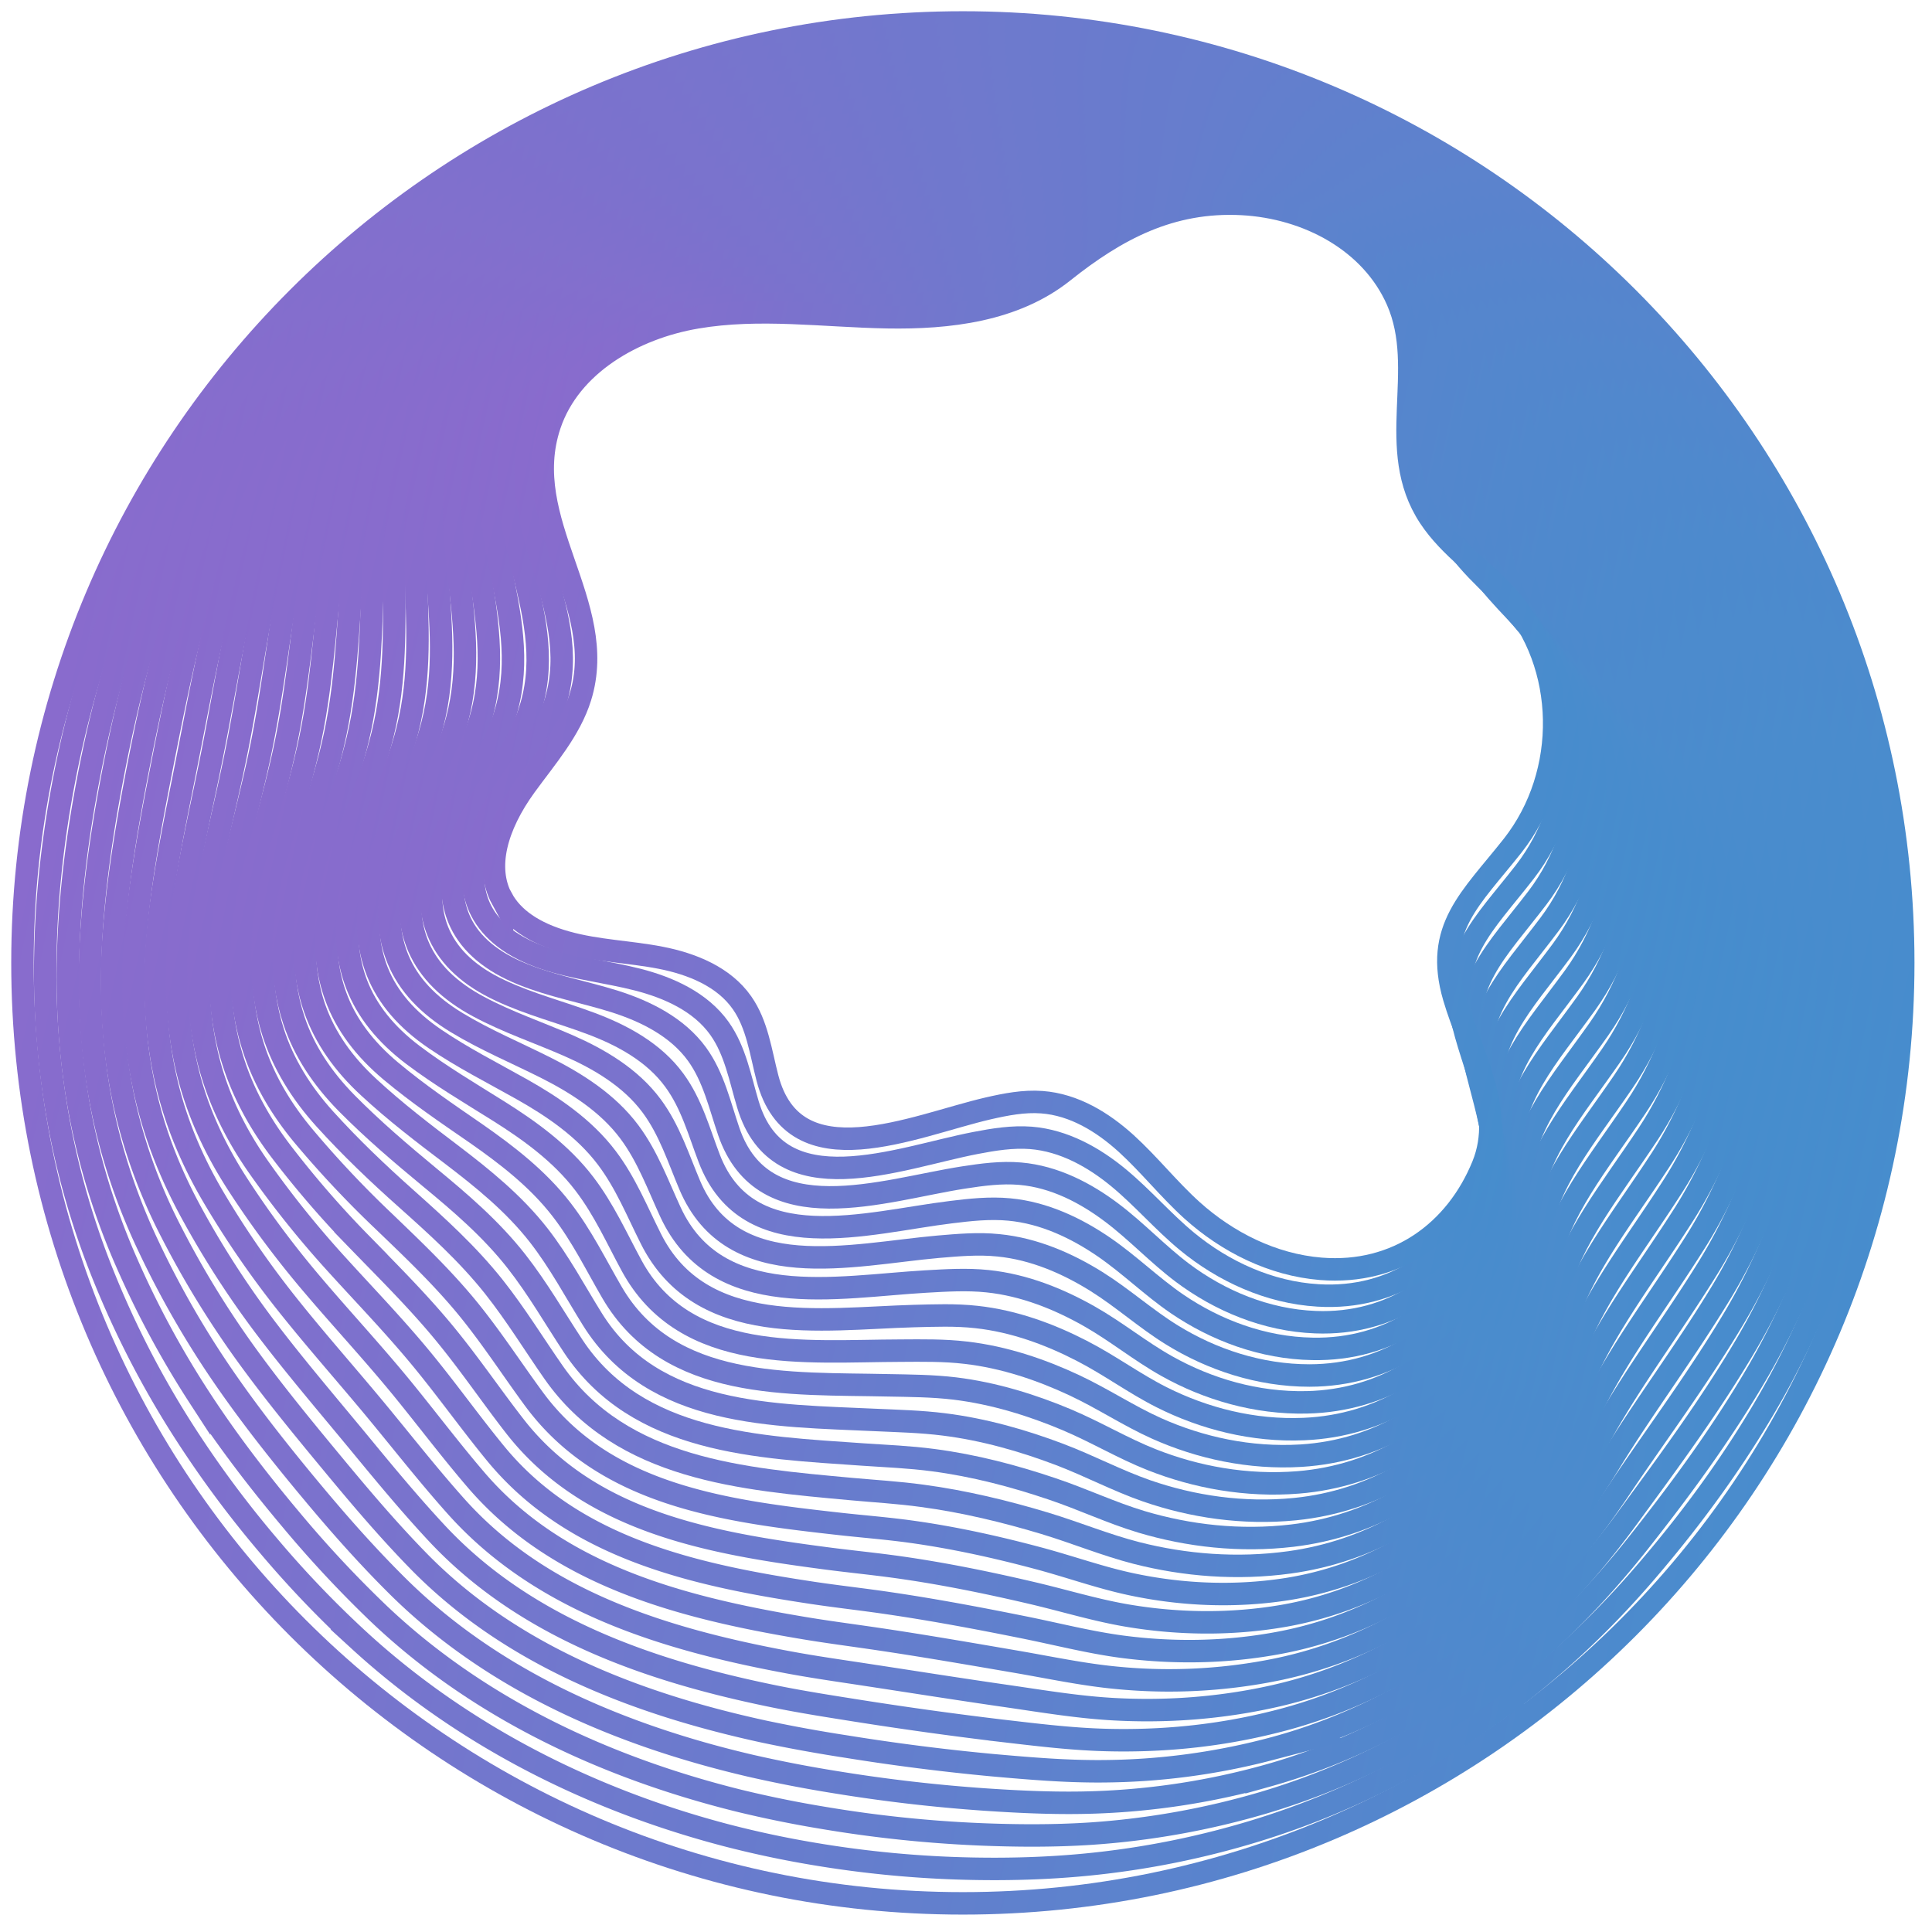
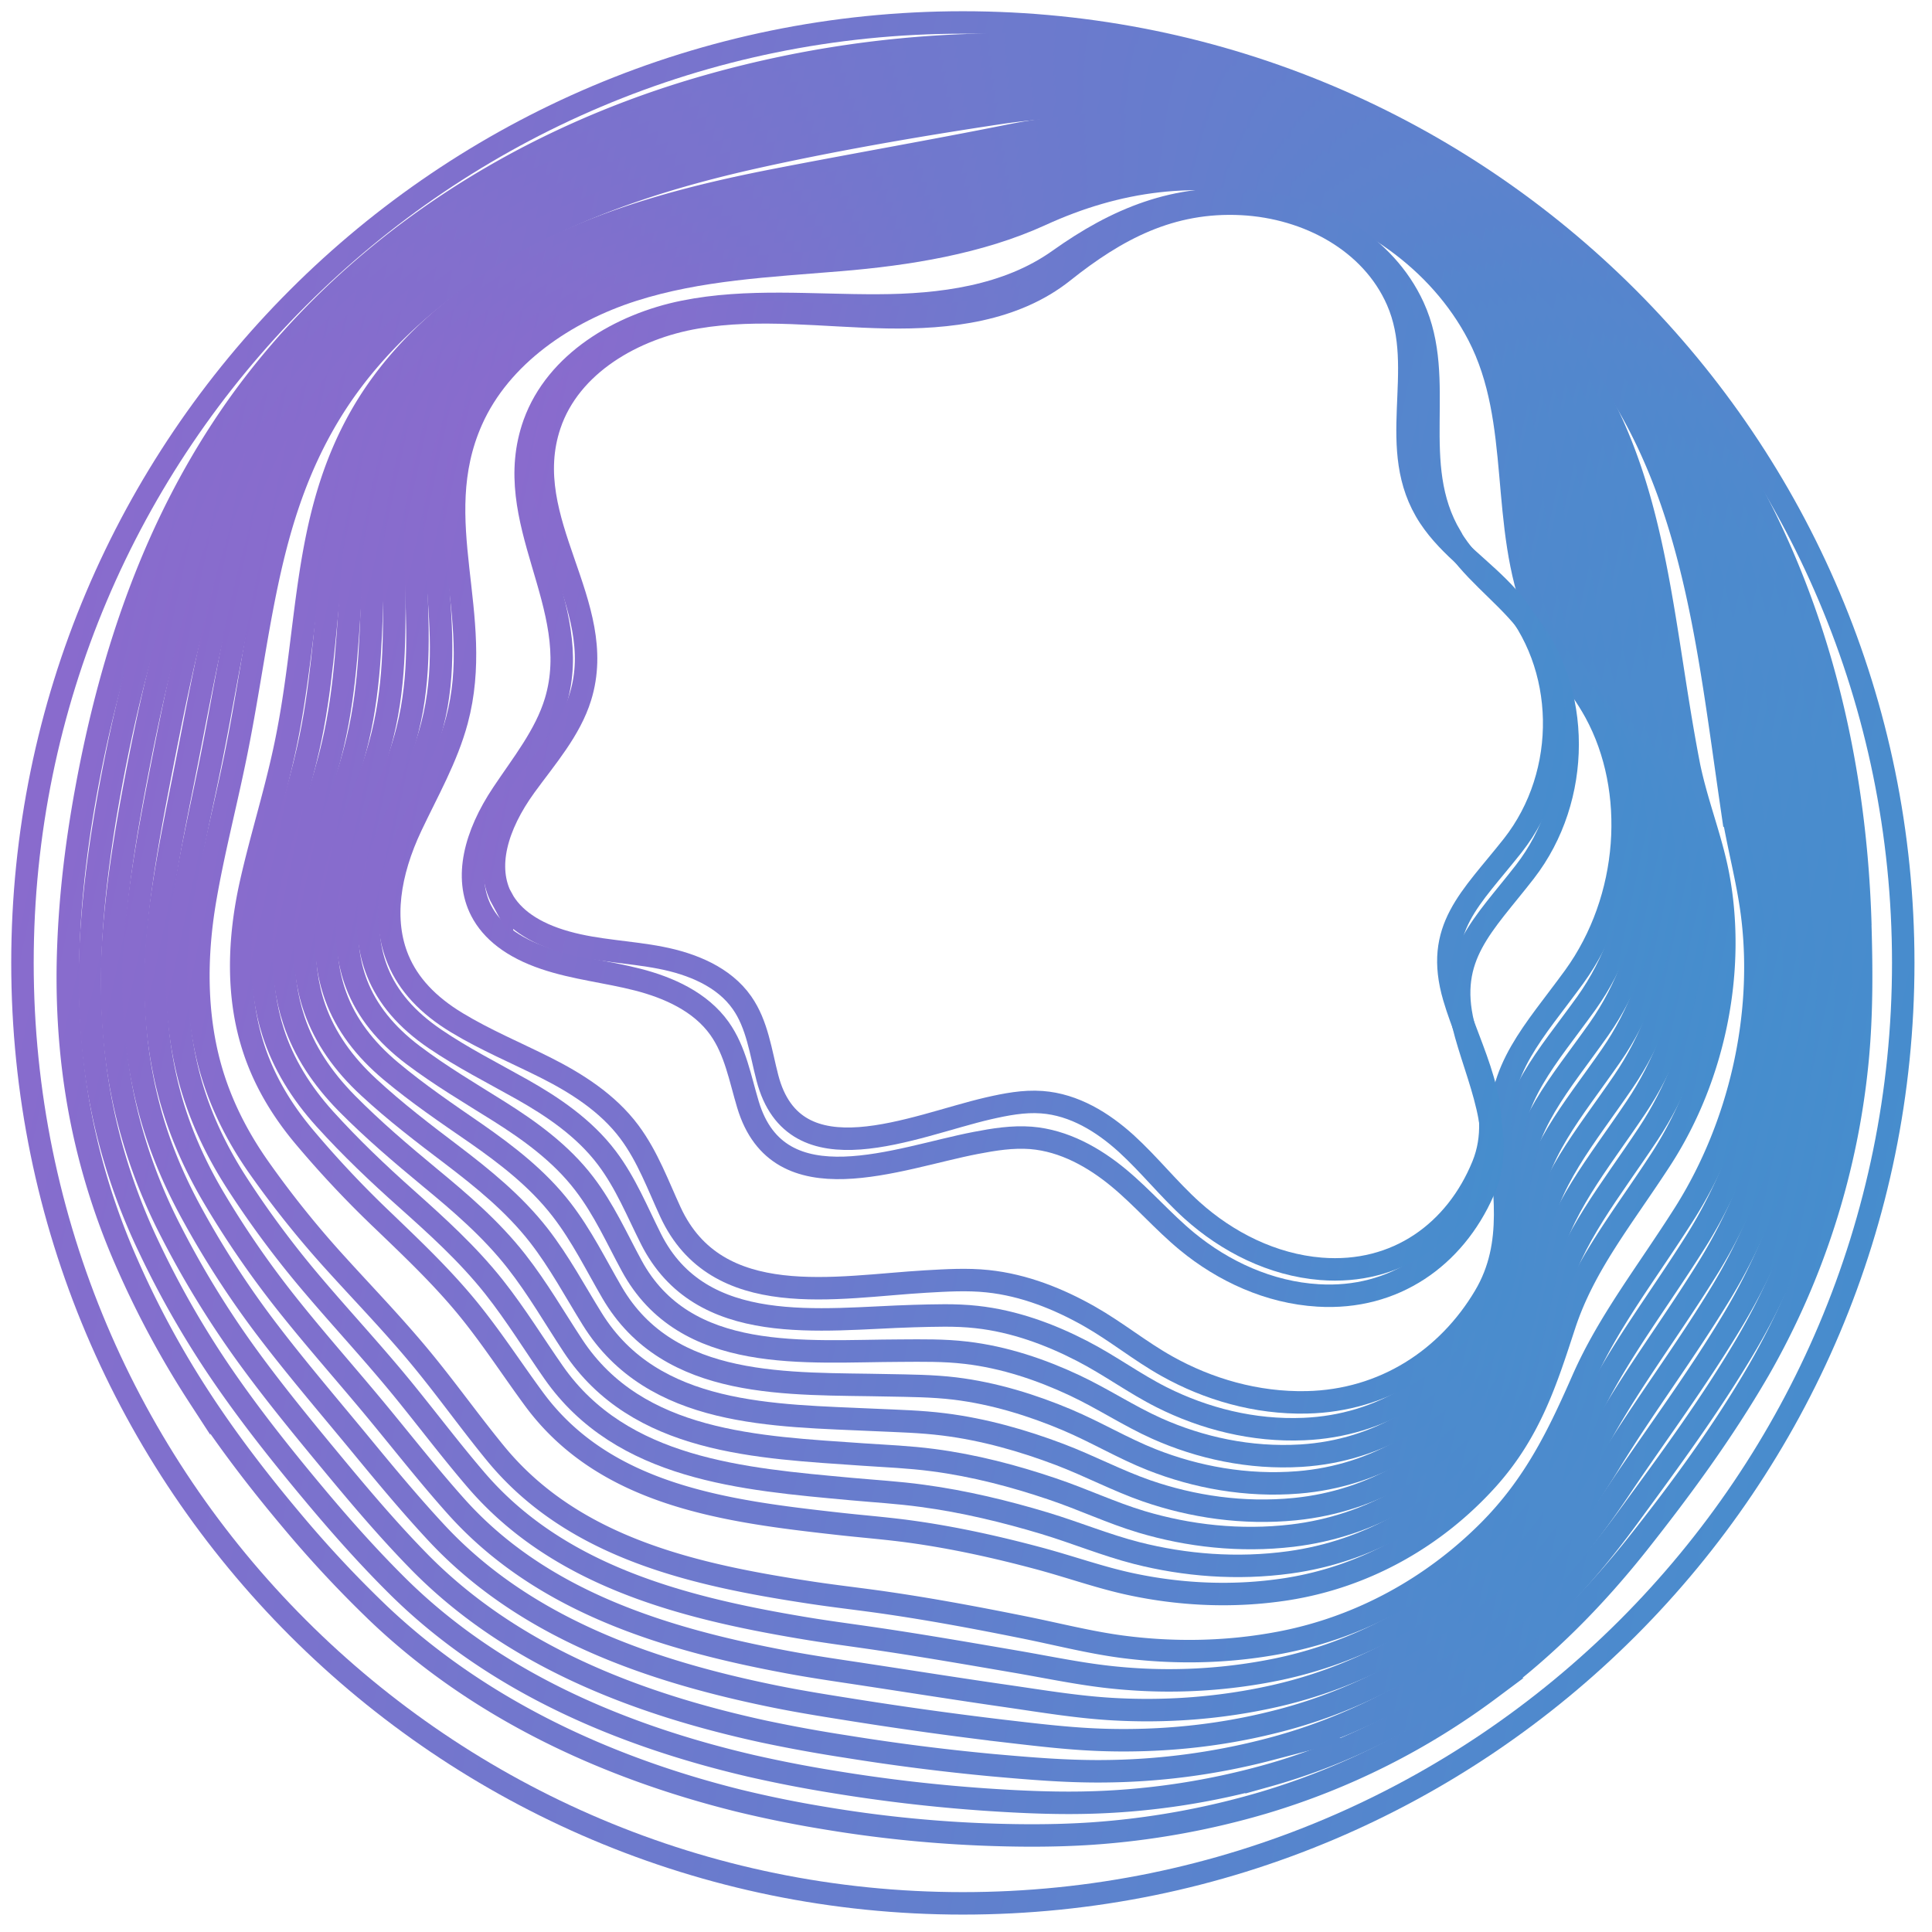
<svg xmlns="http://www.w3.org/2000/svg" width="86" height="86" fill="none" viewBox="0 0 86 86">
  <g stroke-miterlimit="10" opacity=".9">
    <path stroke="url(#a)" d="M42.86 84.725c23.118 0 41.86-18.743 41.86-41.863S65.978 1 42.86 1C19.74 1 1 19.742 1 42.862s18.741 41.863 41.86 41.863Z" />
-     <path stroke="url(#b)" d="M83.764 41.957c.032 2.103-.046 4.147-.29 6.163a37.7 37.7 0 0 1-4.636 14.036c-1.595 2.797-3.47 5.364-5.51 7.747-2.064 2.416-4.37 4.575-7.004 6.448a36.3 36.3 0 0 1-10.202 5.075 38.4 38.4 0 0 1-7.77 1.576c-1.696.165-3.41.216-5.161.179a48 48 0 0 1-6.99-.662 45 45 0 0 1-3.892-.83c-6.112-1.604-11.75-4.483-16.314-8.663a46 46 0 0 1-4.049-4.23 47 47 0 0 1-4.117-5.64A41.6 41.6 0 0 1 4.68 56.97a35.4 35.4 0 0 1-1.77-5.584 36.6 36.6 0 0 1-.89-8.887c.04-2.407.293-4.763.702-7.068 1.135-6.389 3.456-12.263 7.105-17.328 2.532-3.505 5.67-6.554 9.21-9.025a41.4 41.4 0 0 1 11.612-5.63A45 45 0 0 1 43.07 1.5a39.9 39.9 0 0 1 19.655 4.822 39.96 39.96 0 0 1 14.609 13.544c4.09 6.38 6.31 13.971 6.434 22.09z" />
    <path stroke="url(#c)" d="M82.804 41.058c.064 2.066.073 4.064-.11 6.04A34.3 34.3 0 0 1 78.29 60.99c-1.609 2.774-3.46 5.29-5.368 7.702-1.92 2.42-4.053 4.593-6.608 6.499a32.2 32.2 0 0 1-10.06 5.052 35.6 35.6 0 0 1-7.674 1.377c-1.663.11-3.34.101-5.055.028a56 56 0 0 1-6.833-.721 51 51 0 0 1-3.819-.776c-5.979-1.488-11.594-4.124-16.006-8.313a51 51 0 0 1-3.91-4.189c-1.471-1.75-2.863-3.568-4.095-5.465a41.5 41.5 0 0 1-3.199-5.924 30.7 30.7 0 0 1-1.82-5.41c-.656-2.784-.914-5.71-.799-8.708.087-2.352.372-4.657.786-6.922 1.144-6.282 3.157-12.05 6.7-17.08 2.454-3.467 5.579-6.448 9.08-8.822 3.48-2.36 7.34-4.147 11.462-5.364a48.5 48.5 0 0 1 12.2-1.948c6.875-.216 13.36 1.424 19.095 4.446 5.79 3.063 10.73 7.583 14.245 13.103 3.962 6.228 5.947 13.622 6.195 21.498z" />
    <path stroke="url(#d)" d="M81.843 40.152c.096 2.035.188 3.978.073 5.916-.299 4.799-1.737 9.59-4.173 13.755-1.622 2.755-3.446 5.217-5.23 7.656-1.773 2.43-3.73 4.61-6.217 6.544-2.895 2.255-6.259 4.01-9.917 5.03a32.7 32.7 0 0 1-7.578 1.175c-1.631.06-3.267-.01-4.949-.124a72 72 0 0 1-6.682-.776 58 58 0 0 1-3.75-.726c-5.85-1.364-11.438-3.766-15.693-7.968-1.323-1.309-2.56-2.7-3.768-4.147-1.439-1.722-2.831-3.477-4.072-5.291a41.5 41.5 0 0 1-3.249-5.663 27 27 0 0 1-1.875-5.235c-.662-2.715-.877-5.585-.707-8.525.133-2.296.455-4.546.868-6.77 1.149-6.176 2.858-11.839 6.296-16.831 2.376-3.426 5.487-6.338 8.952-8.62 3.442-2.265 7.251-3.941 11.314-5.099A53.5 53.5 0 0 1 43.47 2.501c6.645-.321 12.931 1.195 18.538 4.074 5.643 2.917 10.482 7.289 13.878 12.662 3.832 6.072 5.588 13.273 5.956 20.906z" />
    <path stroke="url(#e)" d="M80.888 39.252c.133 2.003.303 3.89.252 5.792-.142 4.703-1.498 9.498-3.943 13.613-1.631 2.737-3.437 5.143-5.091 7.61-1.632 2.43-3.415 4.629-5.823 6.595-2.808 2.291-6.13 4.055-9.774 5.006a30 30 0 0 1-7.482.978c-1.599.01-3.193-.124-4.843-.271a98 98 0 0 1-6.526-.831 66 66 0 0 1-3.676-.67c-5.717-1.245-11.282-3.404-15.386-7.62-1.268-1.3-2.449-2.682-3.63-4.106-1.406-1.695-2.799-3.385-4.049-5.12a42 42 0 0 1-3.3-5.402 23.7 23.7 0 0 1-1.925-5.06c-.666-2.646-.84-5.466-.615-8.341.174-2.241.537-4.437.95-6.623 1.159-6.071 2.56-11.629 5.897-16.584 2.298-3.39 5.395-6.232 8.828-8.418 3.41-2.173 7.169-3.739 11.167-4.827a60 60 0 0 1 11.764-1.957c6.42-.422 12.5.965 17.982 3.702 5.5 2.774 10.23 6.995 13.51 12.221 3.704 5.915 5.235 12.928 5.722 20.313z" />
    <path stroke="url(#f)" d="M79.927 38.348c.165 1.97.418 3.803.431 5.667.014 4.611-1.263 9.401-3.713 13.47-1.645 2.715-3.428 5.07-4.953 7.56-1.49 2.434-3.098 4.648-5.428 6.646-2.72 2.328-6.001 4.101-9.632 4.983-2.444.606-4.93.845-7.385.78-1.571-.04-3.12-.234-4.737-.422a173 173 0 0 1-6.374-.886c-1.218-.193-2.427-.382-3.608-.62-5.583-1.13-11.125-3.04-15.077-7.27-1.209-1.296-2.34-2.664-3.493-4.065-1.374-1.663-2.766-3.293-4.026-4.946a41 41 0 0 1-3.345-5.14c-.855-1.547-1.54-3.173-1.98-4.89-.672-2.577-.81-5.342-.525-8.157.221-2.187.616-4.331 1.034-6.476 1.168-5.961 2.252-11.422 5.492-16.336 2.215-3.353 5.303-6.127 8.7-8.217 3.372-2.075 7.085-3.531 11.014-4.56 3.7-.965 7.638-1.63 11.549-1.961 6.19-.528 12.076.72 17.421 3.33 5.363 2.617 9.981 6.696 13.143 11.78 3.575 5.759 4.88 12.58 5.482 19.72z" />
    <path stroke="url(#g)" d="M78.971 37.447c.203 1.938.538 3.715.611 5.548.18 4.514-1.029 9.31-3.483 13.328-1.659 2.696-3.419 4.992-4.816 7.513-1.351 2.435-2.78 4.667-5.032 6.697-2.629 2.365-5.873 4.138-9.49 4.96-2.426.55-4.89.725-7.288.583-1.54-.092-3.047-.344-4.632-.574-2.05-.294-4.136-.625-6.218-.942-1.194-.183-2.376-.349-3.534-.565-5.454-1.014-10.969-2.682-14.77-6.92-1.153-1.287-2.228-2.65-3.354-4.02-1.342-1.634-2.739-3.2-3.998-4.771a42 42 0 0 1-3.396-4.878c-.887-1.483-1.586-3.05-2.031-4.716-.671-2.508-.772-5.218-.432-7.973.262-2.131.698-4.22 1.116-6.324 1.172-5.856 1.954-11.211 5.088-16.088 2.132-3.316 5.21-6.017 8.57-8.015 3.341-1.984 6.999-3.33 10.868-4.294 3.64-.905 7.519-1.566 11.328-1.965 5.96-.63 11.65.49 16.865 2.957 5.225 2.466 9.734 6.402 12.776 11.34 3.446 5.603 4.526 12.234 5.243 19.128z" />
    <path stroke="url(#h)" d="M78.01 36.543c.235 1.906.657 3.628.79 5.424.336 4.418-.79 9.218-3.248 13.186-1.673 2.673-3.41 4.914-4.678 7.467-1.209 2.43-2.459 4.685-4.637 6.747-2.541 2.402-5.75 4.184-9.347 4.937a24 24 0 0 1-7.188.381c-1.507-.142-2.973-.459-4.526-.725-1.985-.34-4.021-.694-6.066-.997-1.172-.174-2.33-.321-3.46-.514-5.322-.896-10.813-2.32-14.462-6.577-1.099-1.281-2.119-2.632-3.212-3.977-1.306-1.603-2.707-3.11-3.976-4.602a43 43 0 0 1-3.446-4.616c-.92-1.424-1.636-2.93-2.086-4.542-.676-2.439-.736-5.093-.34-7.79.307-2.075.776-4.11 1.199-6.176 1.18-5.75 1.65-11 4.687-15.84 2.054-3.28 5.12-5.911 8.447-7.813 3.308-1.887 6.916-3.123 10.72-4.023 3.585-.845 7.4-1.497 11.113-1.97 5.73-.726 11.217.257 16.309 2.581 5.082 2.32 9.485 6.108 12.412 10.898 3.313 5.452 4.182 11.886 5.004 18.537z" />
    <path stroke="url(#i)" d="M77.05 35.642c.271 1.874.772 3.541.97 5.3.492 4.322-.556 9.126-3.02 13.044-1.681 2.654-3.4 4.831-4.54 7.417-1.07 2.43-2.141 4.703-4.241 6.792-2.45 2.439-5.62 4.23-9.205 4.919-2.394.46-4.802.487-7.09.184-1.476-.198-2.9-.57-4.422-.873-1.916-.386-3.91-.762-5.91-1.056-1.143-.17-2.279-.294-3.39-.46-5.189-.78-10.657-1.951-14.155-6.227-1.043-1.272-2.003-2.613-3.074-3.936-1.273-1.575-2.675-3.018-3.952-4.427a44 44 0 0 1-3.497-4.35c-.956-1.36-1.687-2.806-2.137-4.367-.68-2.37-.703-4.97-.248-7.606.349-2.025.86-4.005 1.282-6.03 1.186-5.644 1.35-10.788 4.283-15.592 1.976-3.238 5.027-5.805 8.318-7.61 3.272-1.796 6.833-2.921 10.57-3.757 3.524-.785 7.278-1.433 10.89-1.975 5.501-.822 10.79.028 15.753 2.21 4.94 2.172 9.237 5.809 12.045 10.461 3.185 5.296 3.837 11.542 4.766 17.944z" />
-     <path stroke="url(#j)" d="M76.094 34.738c.308 1.841.887 3.453 1.153 5.176.648 4.23-.312 9.038-2.79 12.9-1.69 2.637-3.395 4.754-4.401 7.372-.933 2.425-1.825 4.721-3.847 6.843-2.362 2.475-5.492 4.271-9.062 4.896-2.38.413-4.756.367-6.994-.014-1.448-.248-2.827-.68-4.315-1.024-1.852-.432-3.796-.832-5.759-1.112-1.12-.16-2.233-.266-3.318-.409-5.055-.665-10.5-1.589-13.841-5.878-.988-1.268-1.893-2.6-2.937-3.895-1.24-1.543-2.642-2.925-3.929-4.253a44 44 0 0 1-3.543-4.087c-.988-1.3-1.741-2.687-2.192-4.198-.689-2.3-.666-4.845-.156-7.422.39-1.97.938-3.894 1.365-5.878 1.195-5.539 1.052-10.577 3.878-15.344 1.898-3.202 4.936-5.695 8.19-7.408 3.24-1.7 6.75-2.715 10.422-3.49 3.47-.726 7.155-1.365 10.675-1.98 5.267-.919 10.363-.207 15.193 1.837 4.797 2.025 8.988 5.516 11.677 10.021 3.056 5.14 3.497 11.197 4.53 17.351z" />
    <path stroke="url(#k)" d="M75.134 33.838c.344 1.81 1.002 3.366 1.332 5.052.805 4.133-.073 8.946-2.56 12.758-1.704 2.618-3.39 4.666-4.264 7.325-.795 2.42-1.502 4.735-3.45 6.894-2.271 2.512-5.364 4.317-8.92 4.873-2.363.367-4.711.248-6.898-.216-1.416-.299-2.753-.79-4.21-1.176-1.788-.477-3.68-.9-5.602-1.166-1.093-.152-2.182-.234-3.244-.354-4.922-.551-10.349-1.222-13.534-5.53-.928-1.258-1.783-2.58-2.798-3.853-1.209-1.515-2.61-2.834-3.906-4.083a46 46 0 0 1-3.594-3.825c-1.025-1.236-1.792-2.563-2.243-4.024-.694-2.232-.634-4.72-.064-7.238.432-1.915 1.02-3.784 1.448-5.731 1.204-5.433.753-10.366 3.478-15.096 1.82-3.16 4.844-5.59 8.065-7.206 3.203-1.608 6.664-2.513 10.276-3.22 3.41-.666 7.035-1.295 10.454-1.98 5.037-1.01 9.931-.436 14.637 1.466 4.65 1.878 8.74 5.217 11.31 9.58 2.927 4.983 3.16 10.853 4.291 16.759z" />
    <path stroke="url(#l)" d="M74.178 32.933c.386 1.778 1.12 3.28 1.511 4.928.96 4.037.161 8.855-2.325 12.616-1.719 2.595-3.387 4.584-4.127 7.275-.661 2.411-1.185 4.754-3.055 6.944-2.183 2.55-5.235 4.363-8.778 4.85-2.348.322-4.669.129-6.801-.413-1.383-.354-2.68-.896-4.104-1.328-1.723-.518-3.566-.969-5.45-1.221-1.07-.147-2.132-.207-3.175-.303-4.789-.441-10.198-.855-13.226-5.185-.873-1.25-1.673-2.563-2.66-3.812-1.177-1.484-2.579-2.742-3.884-3.909-1.3-1.157-2.49-2.291-3.644-3.564-1.057-1.17-1.843-2.443-2.298-3.848-.698-2.163-.602-4.598.028-7.055.473-1.86 1.103-3.678 1.53-5.584 1.208-5.328.455-10.155 3.074-14.848 1.742-3.123 4.752-5.484 7.937-7.004 3.17-1.511 6.58-2.306 10.123-2.953 3.355-.607 6.912-1.227 10.239-1.984 4.807-1.098 9.503-.671 14.08 1.088 4.509 1.731 8.493 4.923 10.942 9.14 2.799 4.826 2.826 10.507 4.053 16.166z" />
    <path stroke="url(#m)" d="M73.218 32.032c.422 1.746 1.236 3.192 1.69 4.804 1.117 3.94.4 8.758-2.095 12.474-1.728 2.576-3.387 4.5-3.989 7.229-.528 2.406-.868 4.772-2.665 6.99-2.091 2.58-5.106 4.409-8.635 4.827-2.33.275-4.623.009-6.705-.611-1.35-.404-2.605-1.006-3.998-1.474-1.654-.56-3.45-1.038-5.294-1.277-1.047-.138-2.086-.18-3.102-.248-4.655-.326-10.045-.487-12.917-4.836-.818-1.24-1.563-2.544-2.519-3.766-1.14-1.456-2.546-2.65-3.86-3.734-1.305-1.08-2.518-2.113-3.695-3.302-1.093-1.112-1.893-2.32-2.348-3.679-.703-2.094-.565-4.473.12-6.87.519-1.805 1.18-3.57 1.617-5.434 1.218-5.222.157-9.943 2.67-14.6 1.668-3.081 4.66-5.378 7.808-6.802 3.139-1.419 6.498-2.103 9.977-2.686 3.294-.547 6.792-1.153 10.018-1.989 4.572-1.185 9.071-.9 13.52.717 4.365 1.589 8.244 4.629 10.578 8.698 2.665 4.675 2.5 10.16 3.814 15.574z" />
    <path stroke="url(#n)" d="M72.257 31.133c.464 1.713 1.351 3.104 1.87 4.68 1.273 3.843.635 8.666-1.865 12.335-1.742 2.554-3.392 4.414-3.851 7.183-.4 2.398-.552 4.79-2.27 7.04-2.004 2.619-4.982 4.456-8.493 4.805-2.316.23-4.577-.11-6.608-.813-1.323-.46-2.532-1.112-3.888-1.626-1.59-.602-3.336-1.107-5.142-1.332-1.02-.128-2.036-.151-3.033-.197-4.517-.212-9.894-.12-12.61-4.487-.767-1.231-1.452-2.53-2.38-3.725-1.108-1.424-2.519-2.558-3.833-3.56-1.314-.996-2.55-1.937-3.74-3.04-1.136-1.047-1.945-2.2-2.404-3.504-.708-2.025-.533-4.35.211-6.687.561-1.75 1.264-3.458 1.7-5.286 1.223-5.116-.142-9.732 2.27-14.352 1.59-3.045 4.569-5.268 7.684-6.6 3.102-1.322 6.411-1.897 9.83-2.416 3.24-.486 6.668-1.079 9.802-1.993 4.343-1.267 8.644-1.13 12.964.345 4.223 1.442 7.996 4.33 10.21 8.257 2.538 4.52 2.175 9.815 3.576 14.982z" />
    <path stroke="url(#o)" d="M71.302 30.228c.51 1.681 1.465 3.018 2.054 4.556 1.429 3.752.868 8.575-1.636 12.194-1.756 2.535-3.392 4.33-3.713 7.137-.272 2.388-.23 4.808-1.875 7.09-1.917 2.656-4.853 4.502-8.35 4.782-2.298.184-4.536-.23-6.512-1.01-1.291-.51-2.459-1.218-3.782-1.778-1.526-.643-3.221-1.176-4.986-1.392-.997-.119-1.99-.123-2.96-.142-4.384-.1-9.747.253-12.302-4.138-.712-1.221-1.337-2.512-2.242-3.683-1.076-1.396-2.486-2.466-3.81-3.39-1.323-.913-2.578-1.763-3.791-2.778-1.172-.983-2-2.076-2.454-3.33-.712-1.956-.5-4.225.303-6.503.602-1.695 1.342-3.353 1.783-5.14 1.232-5.005-.44-9.515 1.866-14.103 1.512-3.004 4.476-5.163 7.555-6.398 3.07-1.226 6.328-1.695 9.678-2.15 3.18-.427 6.548-1 9.581-1.997 4.113-1.35 8.212-1.36 12.408-.028 4.08 1.295 7.748 4.037 9.844 7.817 2.408 4.363 1.852 9.47 3.34 14.389z" />
    <path stroke="url(#p)" d="M70.341 29.328c.552 1.649 1.58 2.93 2.233 4.432 1.581 3.656 1.108 8.483-1.401 12.051-1.77 2.512-3.4 4.244-3.575 7.087-.147 2.383.087 4.827-1.48 7.141-1.825 2.692-4.724 4.547-8.208 4.758-2.279.138-4.49-.349-6.415-1.208-1.259-.564-2.385-1.322-3.676-1.928-1.462-.685-3.111-1.25-4.83-1.447-.97-.115-1.94-.097-2.886-.092-4.25.01-9.6.624-11.99-3.789-.657-1.212-1.226-2.494-2.104-3.642-1.043-1.369-2.454-2.374-3.787-3.215-1.332-.836-2.605-1.584-3.842-2.517-1.208-.914-2.05-1.956-2.509-3.155-.721-1.888-.469-4.101.4-6.32.639-1.639 1.425-3.242 1.866-4.987 1.24-4.9-.74-9.305 1.461-13.856 1.434-2.967 4.384-5.057 7.426-6.196 3.033-1.134 6.246-1.488 9.531-1.883 3.125-.367 6.43-.923 9.361-2.002 3.883-1.428 7.785-1.59 11.852-.4 3.938 1.148 7.5 3.743 9.476 7.376 2.279 4.207 1.535 9.121 3.102 13.797z" />
    <path stroke="url(#q)" d="M69.38 28.423c.598 1.612 1.696 2.843 2.413 4.313 1.737 3.56 1.337 8.382-1.172 11.909-1.788 2.489-3.41 4.16-3.437 7.04-.023 2.375.404 4.846-1.085 7.192-1.737 2.728-4.595 4.593-8.06 4.735-2.266.097-4.444-.468-6.32-1.41-1.226-.615-2.31-1.428-3.57-2.075-1.397-.721-2.996-1.319-4.678-1.502-.947-.106-1.893-.065-2.817-.042-4.117.12-9.457.997-11.682-3.444-.606-1.203-1.116-2.48-1.962-3.6-1.01-1.337-2.422-2.283-3.764-3.041-1.337-.753-2.637-1.405-3.887-2.255s-2.1-1.833-2.56-2.985c-.726-1.82-.436-3.978.492-6.136.68-1.585 1.507-3.132 1.948-4.84 1.246-4.796-1.034-9.094 1.062-13.609 1.356-2.925 4.292-4.946 7.297-5.993 3.001-1.038 6.158-1.286 9.384-1.617 3.066-.308 6.31-.84 9.145-2.007 3.654-1.502 7.353-1.819 11.291-.776 3.791 1.006 7.247 3.444 9.108 6.935 2.151 4.05 1.223 8.772 2.863 13.2z" />
    <path stroke="url(#r)" d="M68.425 27.523c.643 1.58 1.81 2.756 2.592 4.189 1.888 3.467 1.571 8.29-.942 11.766-1.797 2.47-3.424 4.074-3.3 6.995.101 2.37.726 4.863-.69 7.238-1.644 2.764-4.466 4.638-7.917 4.712-2.247.05-4.403-.588-6.222-1.608-1.2-.67-2.243-1.534-3.465-2.227-1.338-.758-2.882-1.387-4.522-1.557-.924-.096-1.843-.037-2.744.014-3.984.23-9.31 1.368-11.373-3.096-.552-1.194-1.007-2.461-1.825-3.56-.974-1.308-2.39-2.19-3.74-2.87-1.347-.675-2.67-1.226-3.939-1.993-1.291-.78-2.155-1.708-2.615-2.81-.73-1.75-.409-3.854.584-5.953.722-1.529 1.585-3.026 2.031-4.693 1.255-4.69-1.332-8.878.657-13.36 1.282-2.89 4.2-4.841 7.174-5.792 2.964-.946 6.075-1.08 9.232-1.345 3.005-.248 6.19-.758 8.924-2.007 3.429-1.571 6.921-2.049 10.735-1.149 3.65.864 7 3.15 8.745 6.494 2.018 3.9.915 8.419 2.624 12.607z" />
-     <path stroke="url(#s)" d="M67.464 26.618c.694 1.543 1.926 2.668 2.771 4.065 2.045 3.37 1.806 8.197-.712 11.624-1.81 2.447-3.437 3.995-3.162 6.944.221 2.365 1.044 4.882-.294 7.288-1.557 2.802-4.338 4.685-7.775 4.69-2.233 0-4.357-.712-6.126-1.806-1.167-.72-2.173-1.635-3.36-2.379-1.272-.794-2.766-1.455-4.37-1.611-.895-.092-1.792-.01-2.67.064-3.85.34-9.172 1.74-11.065-2.747-.501-1.184-.896-2.443-1.687-3.513-.942-1.277-2.357-2.099-3.717-2.696-1.356-.592-2.703-1.042-3.99-1.731-1.332-.712-2.205-1.59-2.665-2.637-.735-1.68-.376-3.729.676-5.768.763-1.479 1.668-2.916 2.114-4.542 1.259-4.584-1.627-8.666.253-13.112 1.204-2.848 4.108-4.735 7.044-5.59 2.932-.85 5.993-.877 9.086-1.079 2.95-.188 6.075-.666 8.708-2.011 3.203-1.635 6.493-2.274 10.179-1.52 3.506.716 6.75 2.851 8.377 6.053 1.889 3.743.612 8.064 2.385 12.014Z" />
-     <path stroke="url(#t)" d="M66.508 25.718c.744 1.506 2.04 2.585 2.955 3.94 2.192 3.28 2.044 8.106-.483 11.482-1.824 2.43-3.451 3.913-3.024 6.898.34 2.36 1.36 4.9.101 7.34-1.466 2.837-4.214 4.734-7.633 4.665-2.215-.036-4.31-.831-6.029-2.002-1.135-.776-2.1-1.736-3.254-2.53-1.213-.832-2.651-1.526-4.213-1.672-.874-.083-1.747.013-2.601.119-3.718.45-9.035 2.113-10.758-2.397-.45-1.176-.782-2.425-1.55-3.472-.909-1.25-2.324-2.008-3.694-2.522-1.365-.514-2.734-.859-4.04-1.47-1.373-.638-2.256-1.465-2.72-2.466-.744-1.612-.344-3.61.768-5.59.8-1.423 1.746-2.81 2.196-4.394 1.269-4.478-1.925-8.455-.151-12.864 1.13-2.807 4.016-4.625 6.916-5.388 2.9-.757 5.91-.67 8.938-.812 2.89-.13 5.96-.58 8.488-2.017 2.982-1.699 6.061-2.503 9.618-1.892 3.36.574 6.502 2.558 8.01 5.612 1.76 3.587.312 7.707 2.146 11.422z" />
-     <path stroke="url(#u)" d="M65.548 24.813c.795 1.47 2.156 2.498 3.134 3.816 2.349 3.188 2.28 8.015-.248 11.34-1.838 2.406-3.47 3.834-2.886 6.852.46 2.36 1.678 4.914.497 7.39-1.38 2.875-4.086 4.78-7.491 4.643-2.201-.083-4.265-.956-5.928-2.205-1.103-.831-2.031-1.837-3.148-2.677-1.154-.868-2.537-1.594-4.062-1.727-.846-.074-1.696.041-2.528.17-3.584.556-8.897 2.485-10.45-2.053-.4-1.167-.67-2.411-1.406-3.43-.878-1.218-2.298-1.916-3.667-2.352-1.374-.432-2.762-.675-4.086-1.208-1.41-.565-2.311-1.346-2.77-2.292-.75-1.543-.318-3.486.859-5.405.84-1.37 1.829-2.701 2.279-4.249 1.278-4.372-2.21-8.239-.551-12.616 1.061-2.765 3.924-4.519 6.792-5.185 2.863-.661 5.822-.468 8.786-.542 2.836-.069 5.85-.482 8.272-2.02 2.766-1.76 5.63-2.729 9.062-2.265 3.217.432 6.255 2.264 7.642 5.172 1.632 3.43.014 7.343 1.912 10.829z" />
+     <path stroke="url(#s)" d="M67.464 26.618Z" />
    <path stroke="url(#v)" d="M64.587 23.913c.855 1.428 2.27 2.41 3.313 3.692 2.505 3.09 2.518 7.922-.018 11.197-1.852 2.388-3.488 3.757-2.748 6.802.574 2.36 1.999 4.932.887 7.44-1.287 2.907-3.957 4.827-7.349 4.62-2.182-.128-4.218-1.075-5.831-2.402-1.07-.882-1.967-1.938-3.042-2.829-1.094-.905-2.427-1.662-3.907-1.782-.822-.064-1.65.069-2.458.225-3.451.662-8.768 2.861-10.138-1.704-.349-1.157-.56-2.392-1.268-3.39-.845-1.189-2.265-1.822-3.644-2.176s-2.794-.491-4.136-.946c-1.452-.491-2.362-1.222-2.826-2.117-.758-1.47-.29-3.367.951-5.222.878-1.318 1.907-2.59 2.362-4.097 1.282-4.267-2.509-8.023-.956-12.368.984-2.728 3.833-4.414 6.664-4.983 2.83-.57 5.74-.262 8.64-.276 2.775-.009 5.748-.385 8.05-2.025 2.555-1.819 5.198-2.948 8.506-2.64 3.075.298 6.007 1.965 7.275 4.73 1.503 3.274-.276 6.976 1.673 10.237z" />
    <path stroke="url(#w)" d="M22.346 40.006c.46.845 1.387 1.53 2.876 1.942 1.365.382 2.799.414 4.187.685 1.388.27 2.812.845 3.62 2.002.681.97.833 2.2 1.131 3.348 1.195 4.588 6.508 2.122 9.83 1.355.786-.18 1.585-.335 2.385-.276 1.443.106 2.716.896 3.755 1.838 1.033.941 1.898 2.043 2.936 2.98 1.563 1.405 3.57 2.425 5.735 2.6 3.378.27 6.006-1.654 7.206-4.598 1.034-2.535-.593-5.125-1.282-7.486-.901-3.072.744-4.39 2.61-6.755 2.541-3.23 2.45-8.06-.211-11.055-1.108-1.245-2.583-2.186-3.493-3.569-2.004-3.045-.064-6.526-1.434-9.644-1.153-2.623-3.98-4.138-6.911-4.294-3.18-.166-5.598 1.139-7.95 3.012-2.188 1.746-5.115 2.076-7.836 2.03-2.835-.05-5.693-.468-8.492.01-2.794.473-5.63 2.09-6.535 4.78-1.447 4.308 2.652 7.96 1.36 12.12-.454 1.466-1.525 2.687-2.444 3.95-1.3 1.791-1.806 3.638-1.043 5.038z" />
  </g>
  <defs>
    <linearGradient id="a" x1="1.778" x2="98.365" y1="1" y2="21.405" gradientUnits="userSpaceOnUse">
      <stop stop-color="#8258c8" />
      <stop offset=".315" stop-color="#6766c8" />
      <stop offset="1" stop-color="#2c84c8" />
    </linearGradient>
    <linearGradient id="b" x1="2.773" x2="97.09" y1="1.495" y2="21.437" gradientUnits="userSpaceOnUse">
      <stop stop-color="#8258c8" />
      <stop offset=".315" stop-color="#6766c8" />
      <stop offset="1" stop-color="#2c84c8" />
    </linearGradient>
    <linearGradient id="c" x1="3.76" x2="95.845" y1="1.987" y2="21.469" gradientUnits="userSpaceOnUse">
      <stop stop-color="#8258c8" />
      <stop offset=".315" stop-color="#6766c8" />
      <stop offset="1" stop-color="#2c84c8" />
    </linearGradient>
    <linearGradient id="d" x1="4.725" x2="94.66" y1="2.459" y2="21.503" gradientUnits="userSpaceOnUse">
      <stop stop-color="#8258c8" />
      <stop offset=".315" stop-color="#6766c8" />
      <stop offset="1" stop-color="#2c84c8" />
    </linearGradient>
    <linearGradient id="e" x1="5.691" x2="93.538" y1="2.941" y2="21.565" gradientUnits="userSpaceOnUse">
      <stop stop-color="#8258c8" />
      <stop offset=".315" stop-color="#6766c8" />
      <stop offset="1" stop-color="#2c84c8" />
    </linearGradient>
    <linearGradient id="f" x1="6.634" x2="92.454" y1="3.389" y2="21.603" gradientUnits="userSpaceOnUse">
      <stop stop-color="#8258c8" />
      <stop offset=".315" stop-color="#6766c8" />
      <stop offset="1" stop-color="#2c84c8" />
    </linearGradient>
    <linearGradient id="g" x1="7.593" x2="91.405" y1="3.858" y2="21.668" gradientUnits="userSpaceOnUse">
      <stop stop-color="#8258c8" />
      <stop offset=".315" stop-color="#6766c8" />
      <stop offset="1" stop-color="#2c84c8" />
    </linearGradient>
    <linearGradient id="h" x1="8.541" x2="90.381" y1="4.288" y2="21.693" gradientUnits="userSpaceOnUse">
      <stop stop-color="#8258c8" />
      <stop offset=".315" stop-color="#6766c8" />
      <stop offset="1" stop-color="#2c84c8" />
    </linearGradient>
    <linearGradient id="i" x1="9.475" x2="89.381" y1="4.724" y2="21.736" gradientUnits="userSpaceOnUse">
      <stop stop-color="#8258c8" />
      <stop offset=".315" stop-color="#6766c8" />
      <stop offset="1" stop-color="#2c84c8" />
    </linearGradient>
    <linearGradient id="j" x1="10.419" x2="88.413" y1="5.138" y2="21.757" gradientUnits="userSpaceOnUse">
      <stop stop-color="#8258c8" />
      <stop offset=".315" stop-color="#6766c8" />
      <stop offset="1" stop-color="#2c84c8" />
    </linearGradient>
    <linearGradient id="k" x1="11.351" x2="87.455" y1="5.551" y2="21.78" gradientUnits="userSpaceOnUse">
      <stop stop-color="#8258c8" />
      <stop offset=".315" stop-color="#6766c8" />
      <stop offset="1" stop-color="#2c84c8" />
    </linearGradient>
    <linearGradient id="l" x1="12.275" x2="86.518" y1="5.933" y2="21.775" gradientUnits="userSpaceOnUse">
      <stop stop-color="#8258c8" />
      <stop offset=".315" stop-color="#6766c8" />
      <stop offset="1" stop-color="#2c84c8" />
    </linearGradient>
    <linearGradient id="m" x1="13.205" x2="85.59" y1="6.322" y2="21.777" gradientUnits="userSpaceOnUse">
      <stop stop-color="#8258c8" />
      <stop offset=".315" stop-color="#6766c8" />
      <stop offset="1" stop-color="#2c84c8" />
    </linearGradient>
    <linearGradient id="n" x1="14.13" x2="84.675" y1="6.694" y2="21.759" gradientUnits="userSpaceOnUse">
      <stop stop-color="#8258c8" />
      <stop offset=".315" stop-color="#6766c8" />
      <stop offset="1" stop-color="#2c84c8" />
    </linearGradient>
    <linearGradient id="o" x1="15.064" x2="83.782" y1="7.035" y2="21.707" gradientUnits="userSpaceOnUse">
      <stop stop-color="#8258c8" />
      <stop offset=".315" stop-color="#6766c8" />
      <stop offset="1" stop-color="#2c84c8" />
    </linearGradient>
    <linearGradient id="p" x1="15.99" x2="82.889" y1="7.367" y2="21.645" gradientUnits="userSpaceOnUse">
      <stop stop-color="#8258c8" />
      <stop offset=".315" stop-color="#6766c8" />
      <stop offset="1" stop-color="#2c84c8" />
    </linearGradient>
    <linearGradient id="q" x1="16.915" x2="82.006" y1="7.67" y2="21.547" gradientUnits="userSpaceOnUse">
      <stop stop-color="#8258c8" />
      <stop offset=".315" stop-color="#6766c8" />
      <stop offset="1" stop-color="#2c84c8" />
    </linearGradient>
    <linearGradient id="r" x1="17.835" x2="81.135" y1="7.966" y2="21.448" gradientUnits="userSpaceOnUse">
      <stop stop-color="#8258c8" />
      <stop offset=".315" stop-color="#6766c8" />
      <stop offset="1" stop-color="#2c84c8" />
    </linearGradient>
    <linearGradient id="s" x1="18.751" x2="80.269" y1="8.236" y2="21.322" gradientUnits="userSpaceOnUse">
      <stop stop-color="#8258c8" />
      <stop offset=".315" stop-color="#6766c8" />
      <stop offset="1" stop-color="#2c84c8" />
    </linearGradient>
    <linearGradient id="t" x1="19.667" x2="79.42" y1="8.471" y2="21.153" gradientUnits="userSpaceOnUse">
      <stop stop-color="#8258c8" />
      <stop offset=".315" stop-color="#6766c8" />
      <stop offset="1" stop-color="#2c84c8" />
    </linearGradient>
    <linearGradient id="u" x1="20.604" x2="78.572" y1="8.683" y2="20.948" gradientUnits="userSpaceOnUse">
      <stop stop-color="#8258c8" />
      <stop offset=".315" stop-color="#6766c8" />
      <stop offset="1" stop-color="#2c84c8" />
    </linearGradient>
    <linearGradient id="v" x1="21.509" x2="77.73" y1="8.881" y2="20.741" gradientUnits="userSpaceOnUse">
      <stop stop-color="#8258c8" />
      <stop offset=".315" stop-color="#6766c8" />
      <stop offset="1" stop-color="#2c84c8" />
    </linearGradient>
    <linearGradient id="w" x1="22.426" x2="76.898" y1="9.064" y2="20.513" gradientUnits="userSpaceOnUse">
      <stop stop-color="#8258c8" />
      <stop offset=".315" stop-color="#6766c8" />
      <stop offset="1" stop-color="#2c84c8" />
    </linearGradient>
  </defs>
</svg>